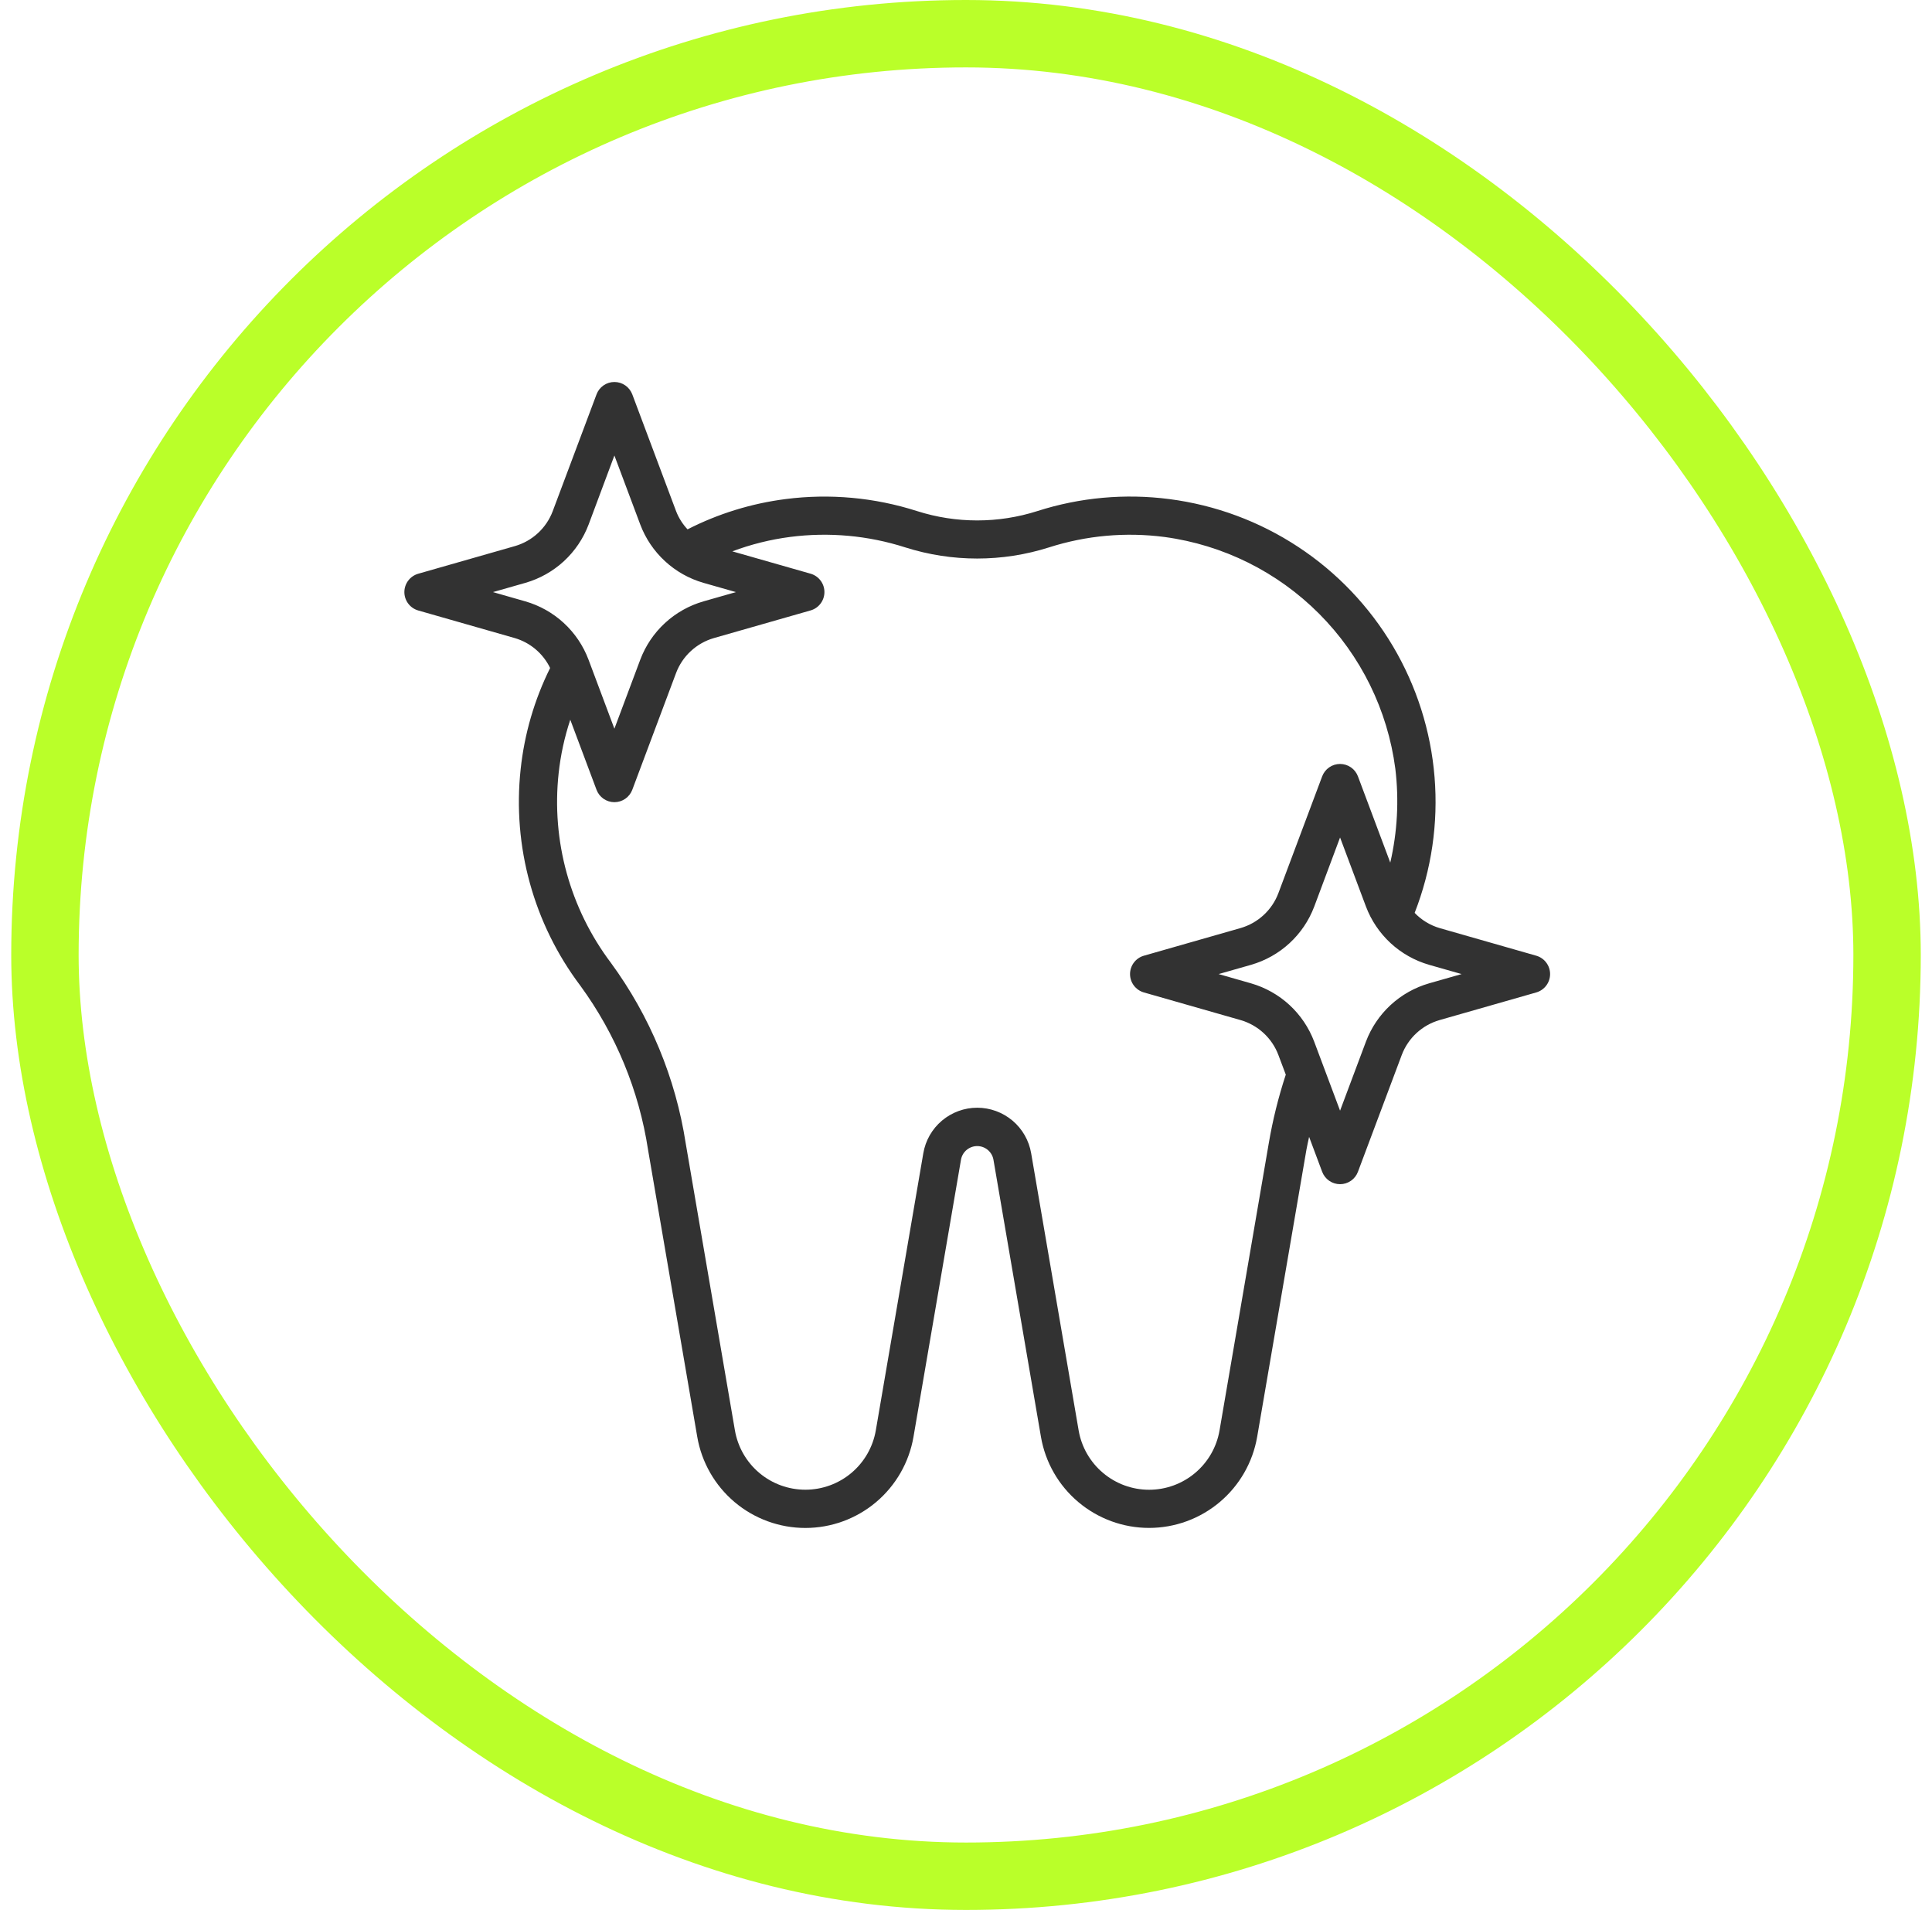
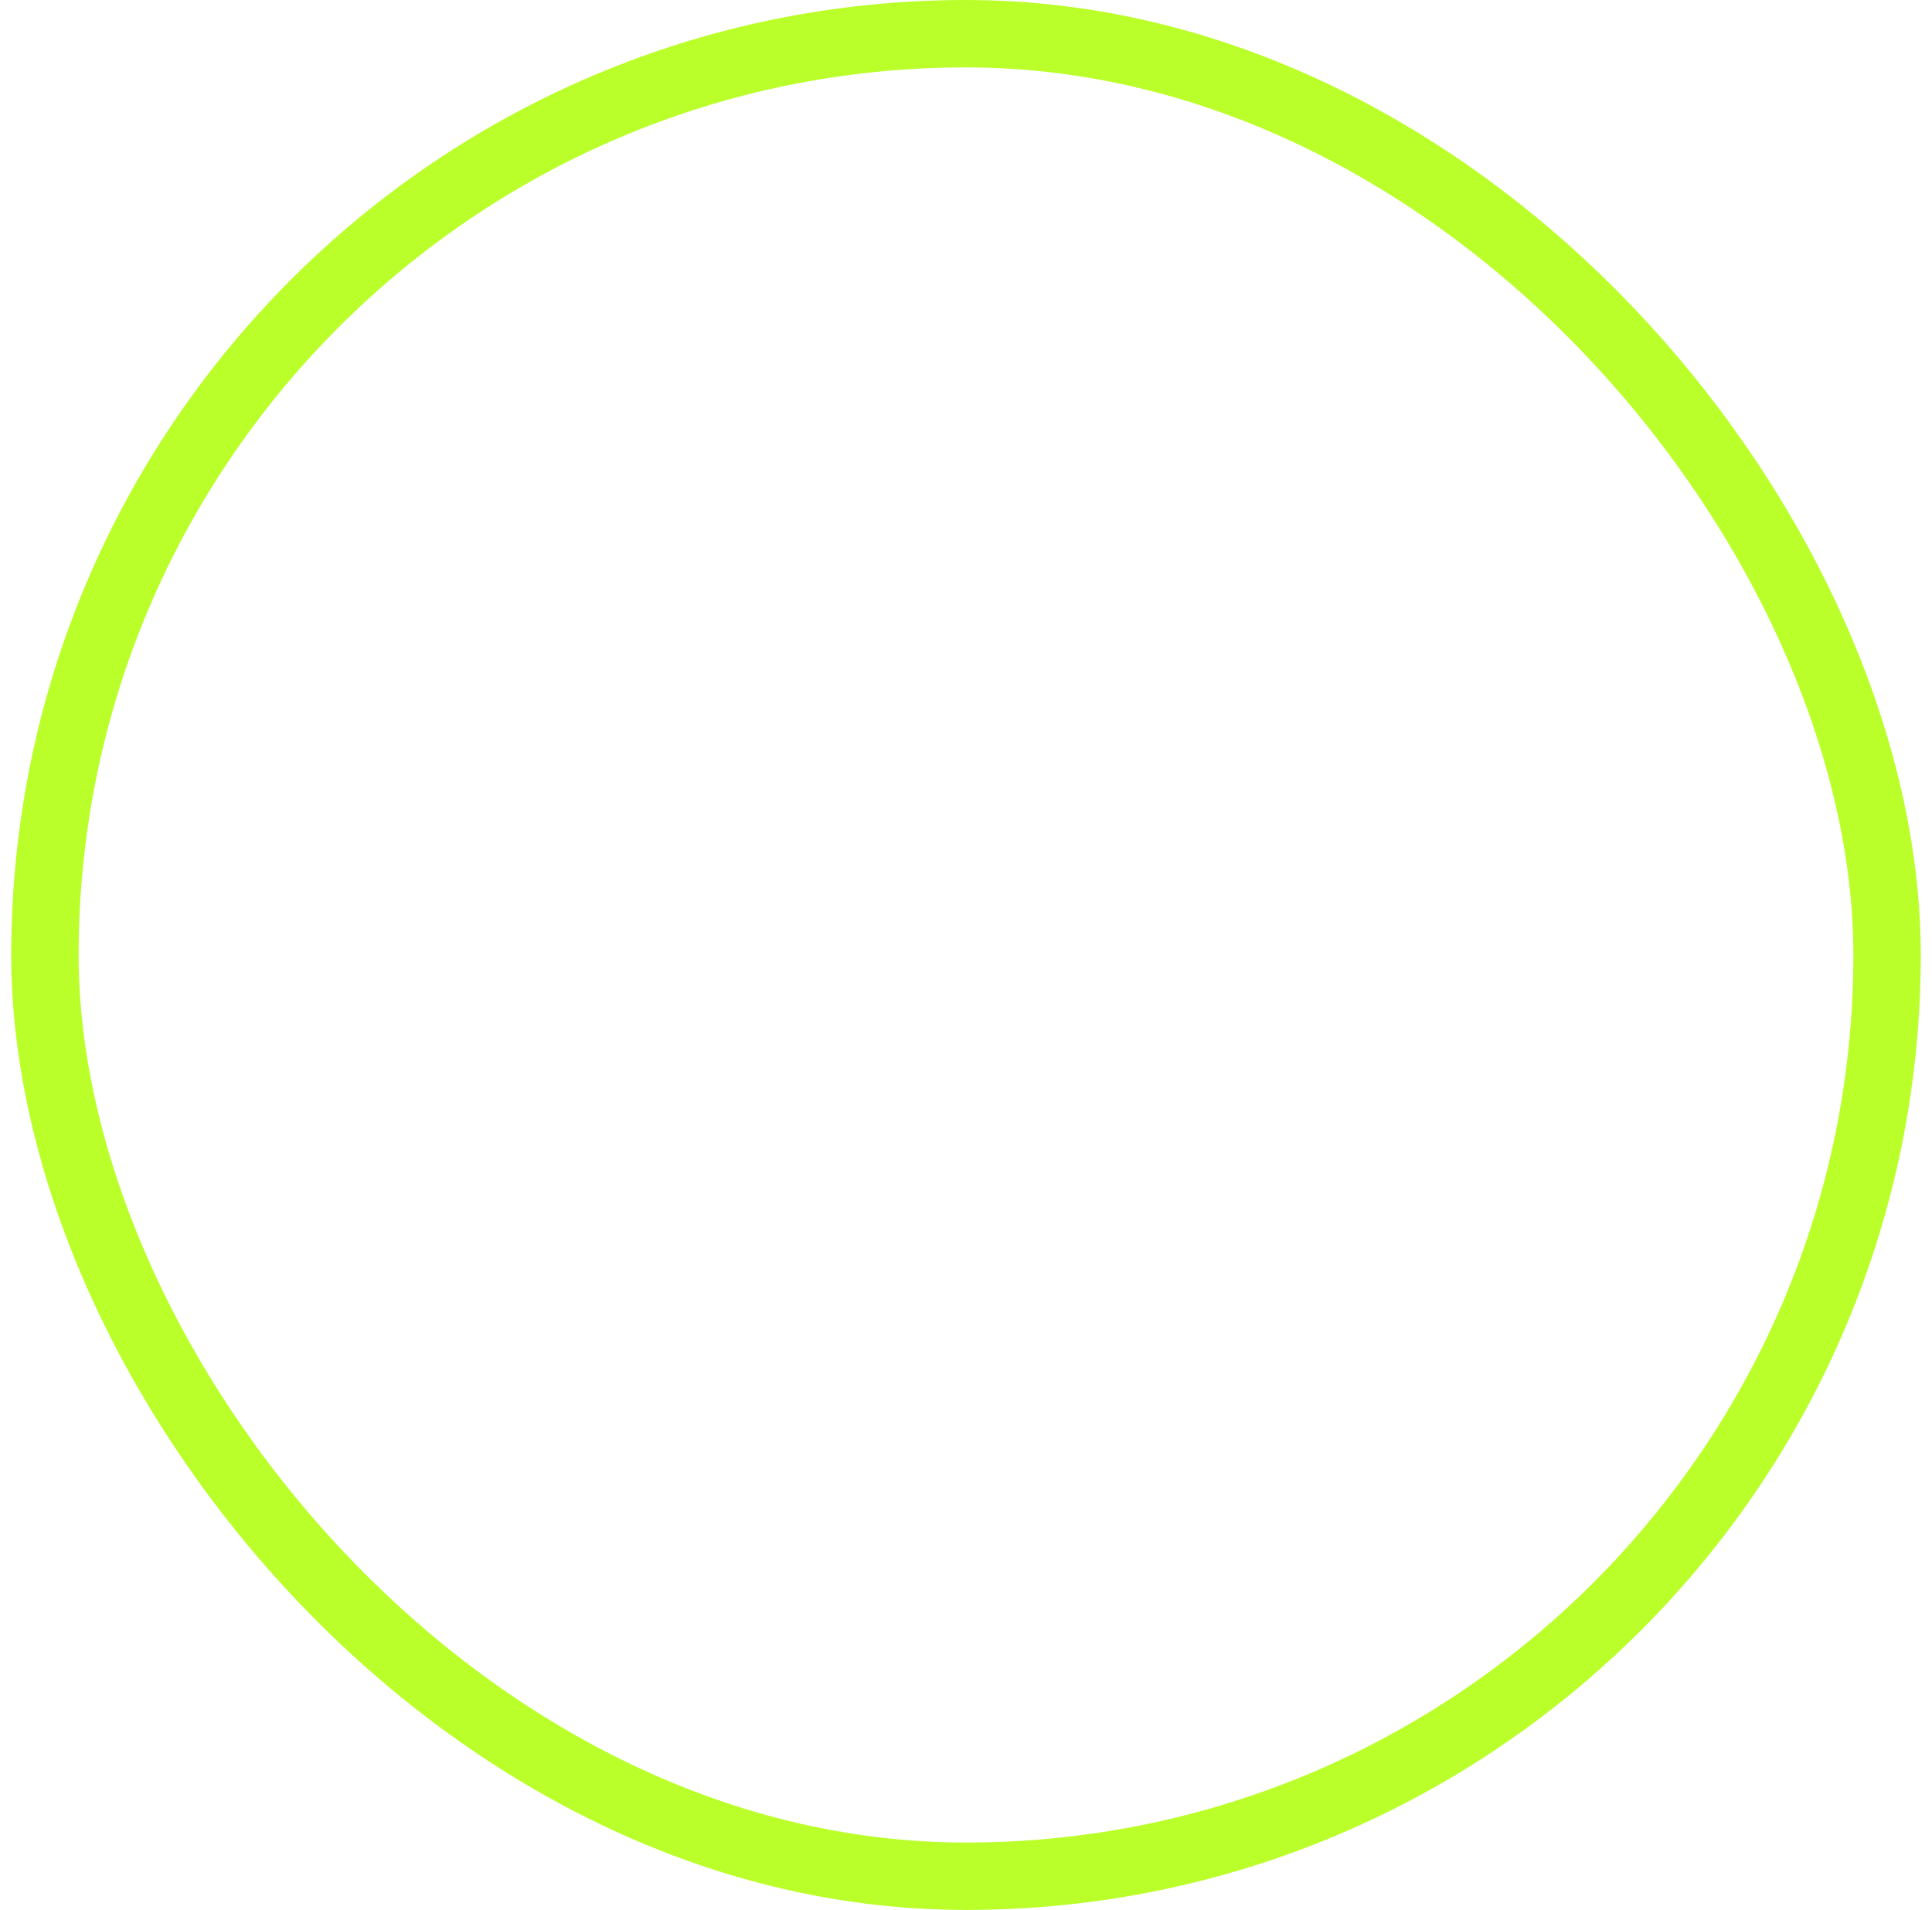
<svg xmlns="http://www.w3.org/2000/svg" width="86" height="85" viewBox="0 0 86 85" fill="none">
  <g clip-path="url(#clip0_245_4523)">
    <path d="M68.385 42.533L64.082 41.303C63.659 41.178 63.276 40.945 62.971 40.627C63.722 38.706 64.025 36.638 63.857 34.582C63.69 32.525 63.056 30.534 62.004 28.759C60.951 26.984 59.509 25.472 57.785 24.338C56.062 23.203 54.102 22.477 52.056 22.212C50.08 21.955 48.073 22.137 46.176 22.745C44.434 23.3 42.563 23.3 40.821 22.745C38.932 22.14 36.933 21.957 34.966 22.211C33.446 22.406 31.97 22.861 30.605 23.558C30.384 23.323 30.211 23.049 30.095 22.749L28.146 17.553C28.085 17.391 27.976 17.251 27.834 17.152C27.692 17.053 27.523 17 27.349 17C27.176 17 27.007 17.053 26.864 17.152C26.722 17.251 26.613 17.391 26.553 17.553L24.604 22.748C24.464 23.121 24.238 23.456 23.945 23.726C23.653 23.996 23.301 24.194 22.918 24.304L18.615 25.534C18.438 25.585 18.282 25.692 18.171 25.84C18.06 25.987 18 26.166 18 26.351C18 26.535 18.06 26.715 18.171 26.862C18.282 27.009 18.438 27.117 18.615 27.168L22.918 28.398C23.258 28.498 23.573 28.668 23.843 28.897C24.113 29.126 24.333 29.409 24.488 29.728C23.787 31.14 23.343 32.665 23.176 34.232C22.805 37.665 23.755 41.11 25.833 43.867C27.41 46.026 28.445 48.533 28.848 51.176L31.037 63.944C31.232 65.079 31.822 66.109 32.702 66.851C33.583 67.593 34.698 68 35.85 68C37.001 68 38.116 67.593 38.997 66.851C39.877 66.109 40.468 65.079 40.663 63.944L42.777 51.612C42.806 51.442 42.895 51.288 43.027 51.177C43.16 51.066 43.327 51.005 43.499 51.005C43.672 51.005 43.839 51.066 43.971 51.177C44.103 51.288 44.192 51.442 44.222 51.612L46.336 63.944C46.531 65.079 47.121 66.108 48.002 66.849C48.883 67.591 49.997 67.998 51.148 67.998C52.3 67.998 53.414 67.591 54.294 66.849C55.175 66.108 55.765 65.079 55.961 63.944L58.153 51.169C58.186 50.975 58.234 50.788 58.273 50.596L58.854 52.148C58.915 52.31 59.024 52.45 59.166 52.549C59.308 52.648 59.477 52.701 59.651 52.701C59.824 52.701 59.993 52.648 60.136 52.549C60.278 52.45 60.387 52.31 60.447 52.148L62.396 46.953C62.536 46.58 62.762 46.245 63.054 45.975C63.347 45.705 63.699 45.507 64.082 45.397L68.385 44.167C68.562 44.116 68.718 44.008 68.829 43.861C68.94 43.714 69 43.534 69 43.35C69 43.165 68.94 42.986 68.829 42.839C68.718 42.691 68.562 42.584 68.385 42.533ZM23.385 26.763L21.943 26.351L23.388 25.939C24.026 25.755 24.613 25.425 25.102 24.974C25.59 24.524 25.966 23.966 26.201 23.345L27.349 20.272L28.501 23.345C28.735 23.966 29.112 24.524 29.6 24.974C30.089 25.425 30.675 25.755 31.314 25.939L32.759 26.351L31.314 26.763C30.675 26.947 30.089 27.277 29.6 27.727C29.112 28.177 28.735 28.736 28.501 29.357L27.349 32.43L26.197 29.357C25.963 28.736 25.586 28.177 25.098 27.727C24.61 27.277 24.023 26.947 23.385 26.763ZM57.233 47.832C56.905 48.828 56.653 49.848 56.477 50.882L54.286 63.658C54.159 64.398 53.774 65.068 53.2 65.551C52.626 66.035 51.9 66.3 51.15 66.3C50.4 66.3 49.674 66.035 49.1 65.551C48.526 65.068 48.141 64.398 48.014 63.658L45.9 51.322C45.803 50.756 45.509 50.242 45.07 49.872C44.63 49.502 44.075 49.298 43.5 49.298C42.925 49.298 42.37 49.502 41.93 49.872C41.491 50.242 41.197 50.756 41.1 51.322L38.986 63.654C38.859 64.394 38.475 65.065 37.901 65.549C37.327 66.033 36.6 66.298 35.85 66.298C35.099 66.298 34.372 66.033 33.798 65.549C33.224 65.065 32.84 64.394 32.713 63.654L30.524 50.886C30.075 47.977 28.931 45.218 27.189 42.844C25.372 40.43 24.541 37.415 24.867 34.411C24.955 33.602 25.128 32.804 25.385 32.031L26.553 35.147C26.613 35.309 26.722 35.449 26.864 35.548C27.007 35.647 27.176 35.7 27.349 35.7C27.523 35.7 27.692 35.647 27.834 35.548C27.976 35.449 28.085 35.309 28.146 35.147L30.094 29.952C30.234 29.579 30.46 29.244 30.753 28.974C31.046 28.704 31.398 28.506 31.78 28.396L36.083 27.166C36.261 27.115 36.416 27.008 36.527 26.86C36.638 26.713 36.698 26.534 36.698 26.349C36.698 26.165 36.638 25.985 36.527 25.838C36.416 25.691 36.261 25.583 36.083 25.532L32.598 24.537C33.43 24.225 34.296 24.009 35.177 23.895C36.899 23.673 38.648 23.832 40.3 24.362C42.38 25.022 44.613 25.022 46.692 24.362C48.352 23.83 50.109 23.672 51.838 23.898C54.446 24.25 56.864 25.452 58.721 27.316C60.578 29.18 61.769 31.603 62.111 34.212C62.279 35.607 62.203 37.021 61.886 38.39L60.447 34.552C60.387 34.39 60.278 34.25 60.136 34.151C59.993 34.052 59.824 33.999 59.651 33.999C59.477 33.999 59.308 34.052 59.166 34.151C59.024 34.25 58.915 34.39 58.854 34.552L56.906 39.747C56.766 40.12 56.54 40.455 56.247 40.725C55.954 40.995 55.602 41.193 55.22 41.303L50.917 42.533C50.739 42.584 50.584 42.691 50.473 42.839C50.362 42.986 50.302 43.165 50.302 43.35C50.302 43.534 50.362 43.714 50.473 43.861C50.584 44.008 50.739 44.116 50.917 44.167L55.22 45.397C55.602 45.507 55.954 45.705 56.247 45.975C56.54 46.245 56.766 46.58 56.906 46.953L57.237 47.832L57.233 47.832ZM63.615 43.762C62.977 43.946 62.39 44.276 61.902 44.726C61.414 45.176 61.037 45.735 60.803 46.356L59.651 49.429L58.499 46.356C58.264 45.735 57.888 45.176 57.4 44.726C56.911 44.276 56.325 43.946 55.686 43.762L54.245 43.35L55.69 42.938C56.328 42.754 56.915 42.424 57.403 41.974C57.892 41.523 58.268 40.965 58.502 40.344L59.651 37.271L60.803 40.344C61.037 40.965 61.414 41.523 61.902 41.974C62.39 42.424 62.977 42.754 63.615 42.938L65.061 43.35L63.615 43.762Z" fill="#323232" />
  </g>
  <rect x="2" y="1.5" width="82" height="82" rx="41" stroke="#BAFF29" stroke-width="3" />
  <defs>
    <clipPath id="clip0_245_4523">
-       <rect x="0.5" width="85" height="85" rx="42.5" fill="white" />
-     </clipPath>
+       </clipPath>
  </defs>
</svg>